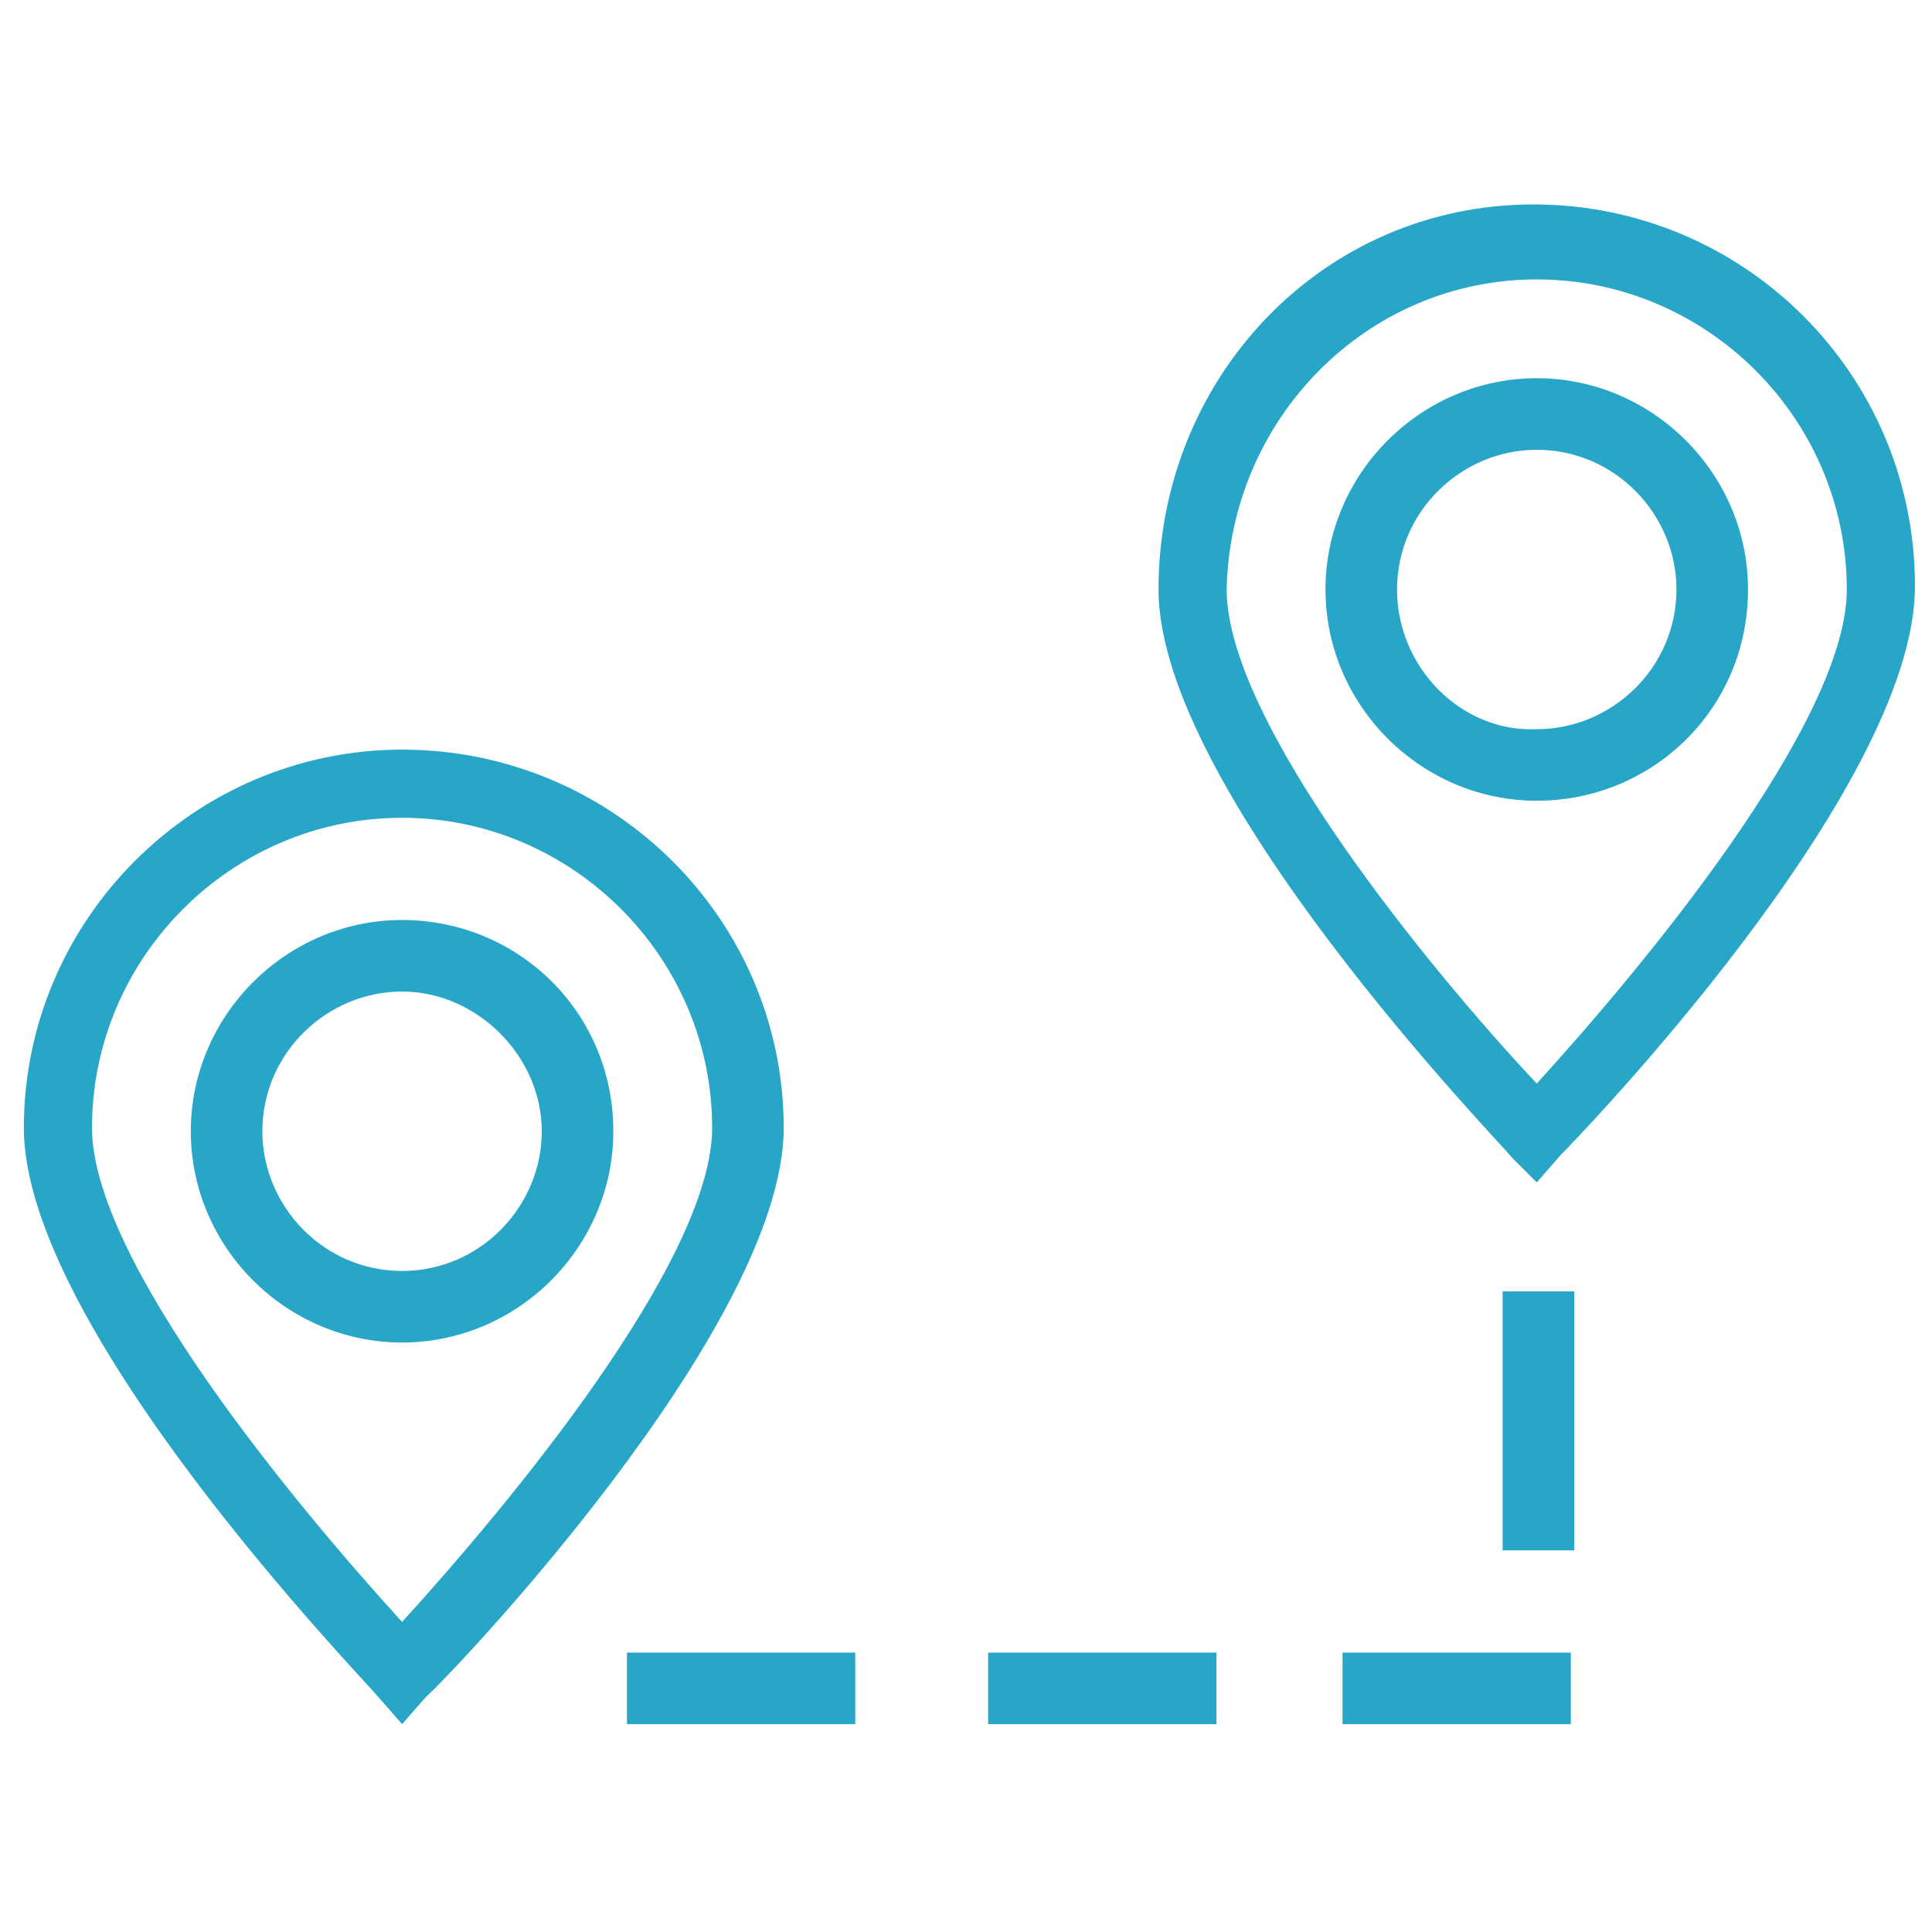
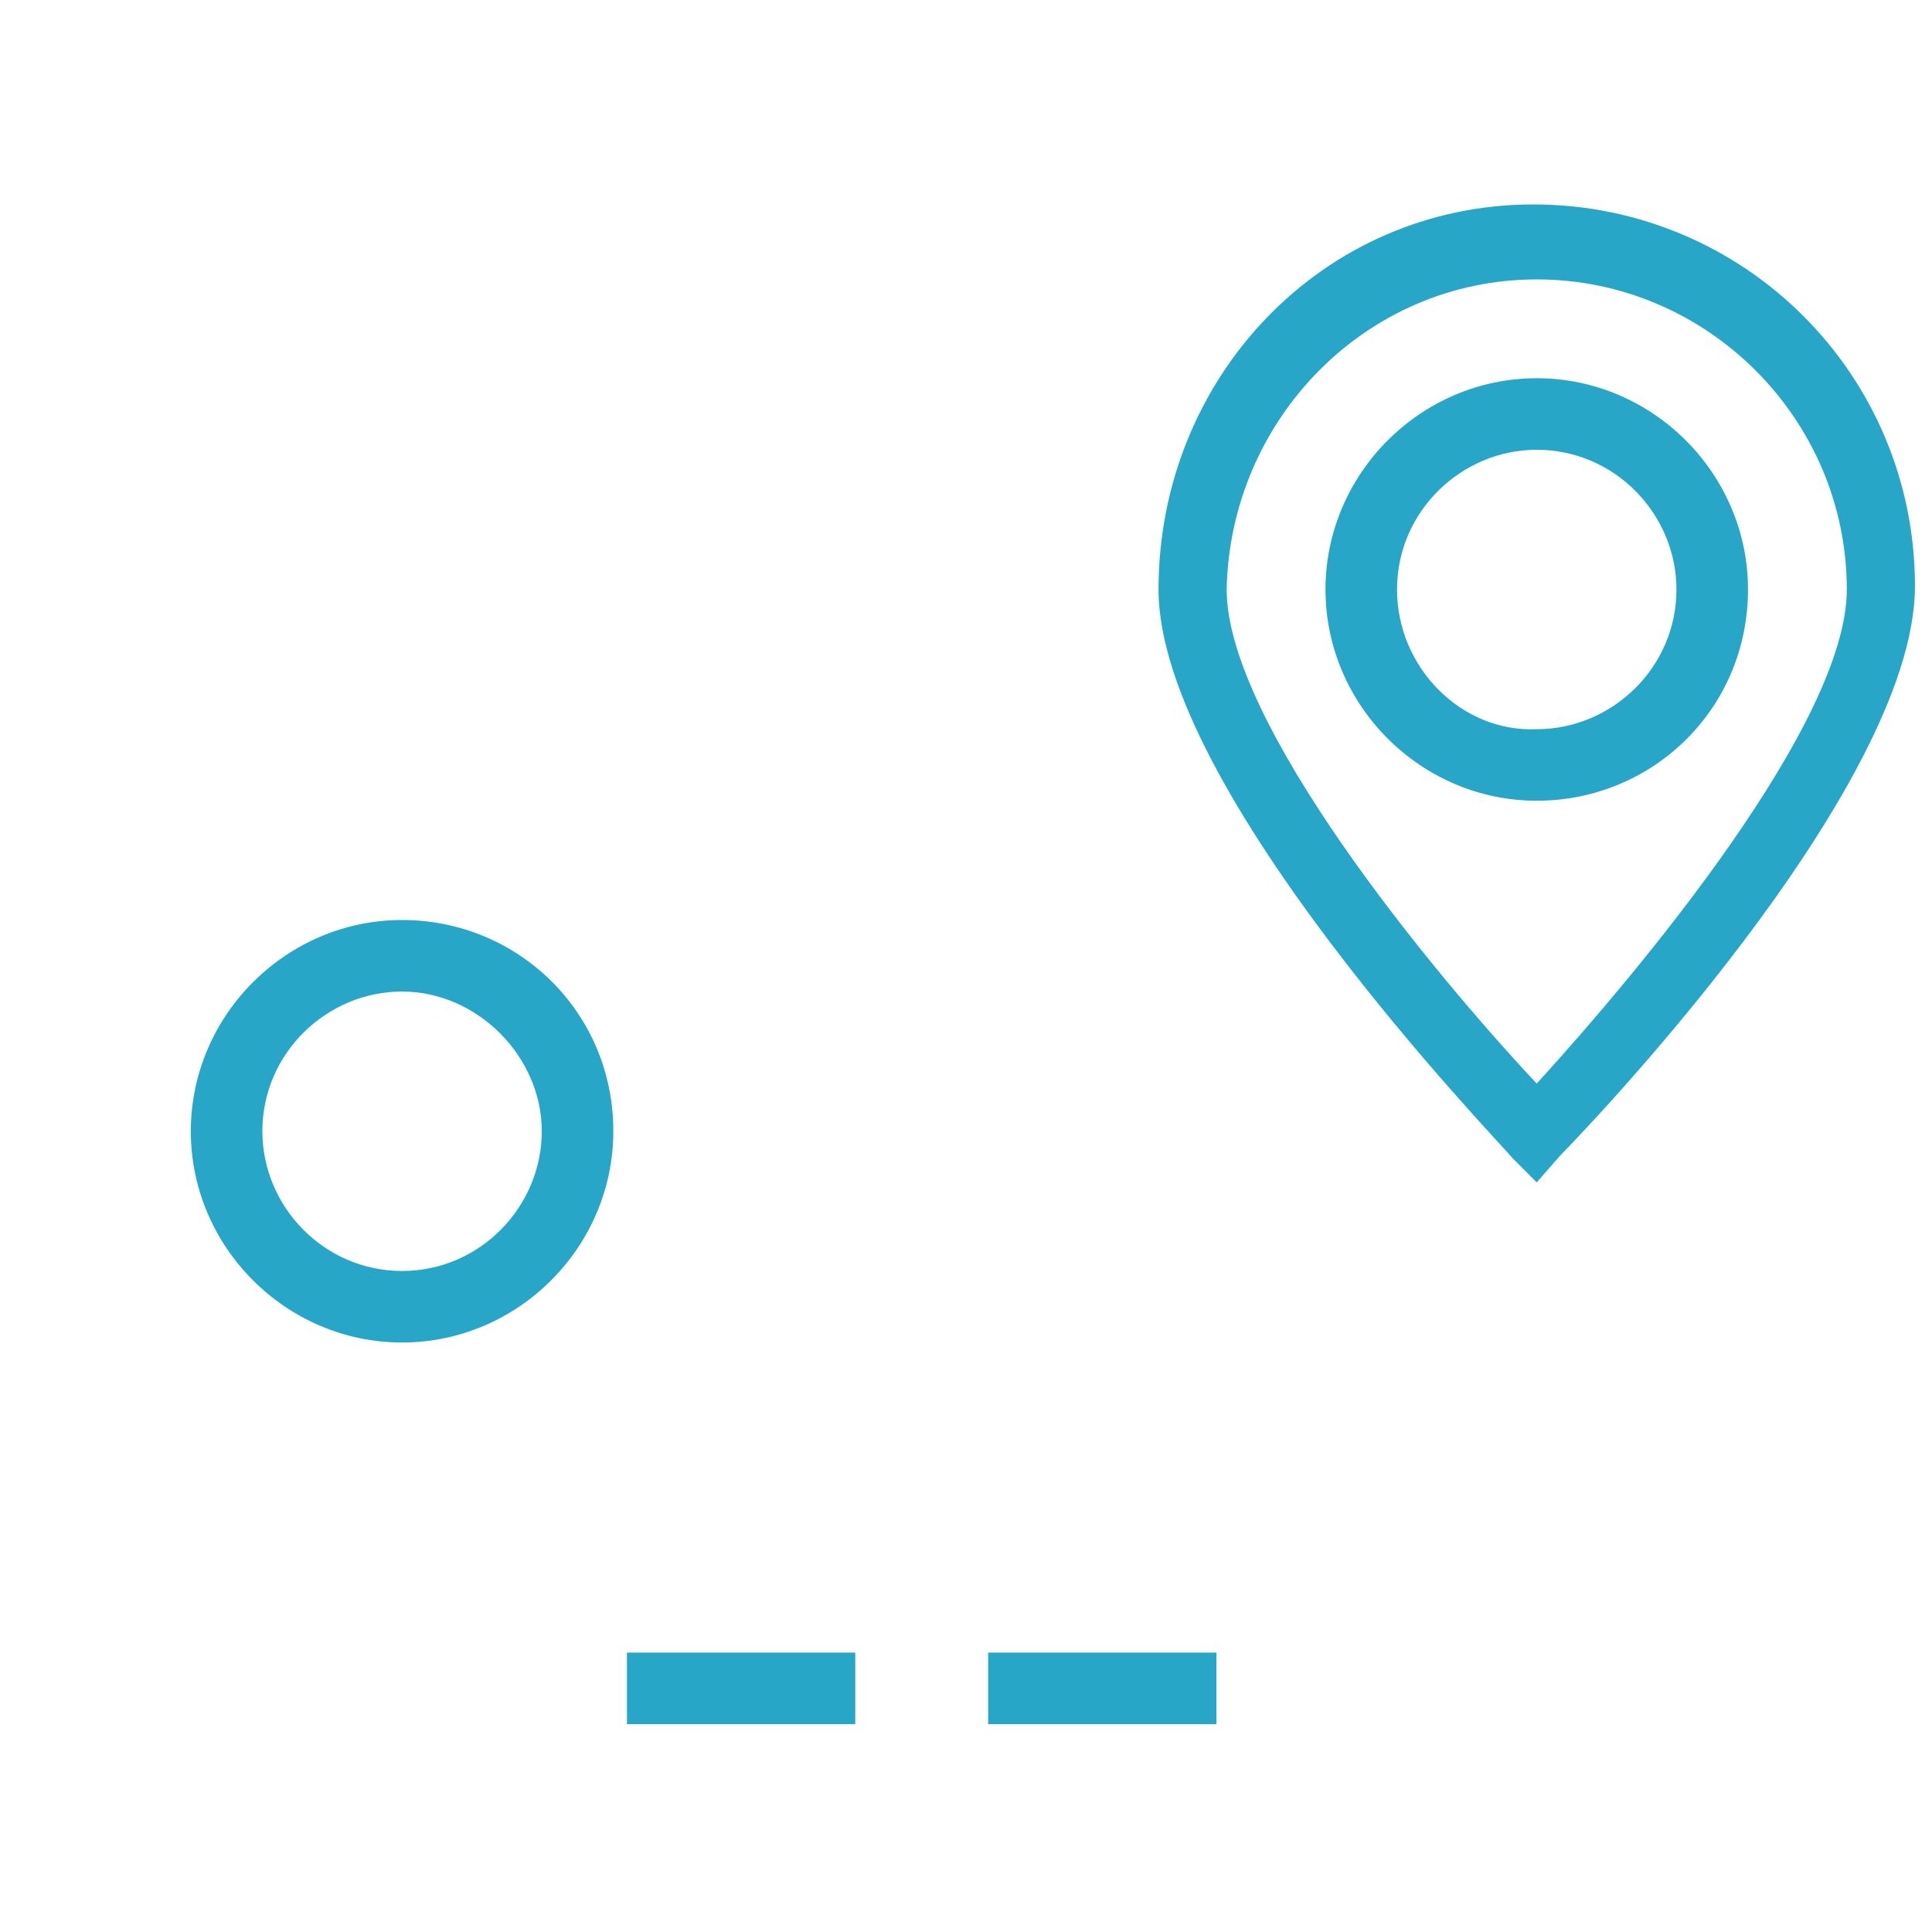
<svg xmlns="http://www.w3.org/2000/svg" version="1.1" id="Calque_1" x="0px" y="0px" viewBox="0 0 56.7 56.7" style="enable-background:new 0 0 56.7 56.7;" xml:space="preserve">
  <style type="text/css">
	.st0{fill:#27A6C8;}
</style>
  <g>
-     <path class="st0" d="M45.1,34.7l0.7-0.8c0.4-0.4,10.4-10.7,10.4-16.7c0-6.2-5-11.2-11.2-11.2S34,11.1,34,17.3   c0,5.9,10,16.2,10.4,16.7L45.1,34.7z M45.1,8.2c5,0,9.1,4.1,9.1,9.1c0,3.9-6,11.1-9.1,14.5c-3.1-3.3-9.1-10.6-9.1-14.5   C36.1,12.3,40.1,8.2,45.1,8.2z" />
+     <path class="st0" d="M45.1,34.7l0.7-0.8c0.4-0.4,10.4-10.7,10.4-16.7c0-6.2-5-11.2-11.2-11.2S34,11.1,34,17.3   c0,5.9,10,16.2,10.4,16.7L45.1,34.7M45.1,8.2c5,0,9.1,4.1,9.1,9.1c0,3.9-6,11.1-9.1,14.5c-3.1-3.3-9.1-10.6-9.1-14.5   C36.1,12.3,40.1,8.2,45.1,8.2z" />
    <path class="st0" d="M51.3,17.3c0-3.4-2.8-6.2-6.2-6.2s-6.2,2.8-6.2,6.2c0,3.4,2.8,6.2,6.2,6.2S51.3,20.8,51.3,17.3z M41,17.3   c0-2.3,1.9-4.1,4.1-4.1c2.3,0,4.1,1.9,4.1,4.1c0,2.3-1.9,4.1-4.1,4.1C42.9,21.5,41,19.6,41,17.3z" />
-     <path class="st0" d="M11.8,22C5.7,22,0.7,27,0.7,33.1c0,5.9,10,16.2,10.4,16.7l0.7,0.8l0.7-0.8C13,49.4,23,39,23,33.1   C23,27,18,22,11.8,22z M11.8,47.6C8.7,44.2,2.7,37,2.7,33.1c0-5,4.1-9.1,9.1-9.1s9.1,4.1,9.1,9.1C20.9,37,14.9,44.2,11.8,47.6z" />
    <path class="st0" d="M11.8,27c-3.4,0-6.2,2.8-6.2,6.2c0,3.4,2.8,6.2,6.2,6.2s6.2-2.8,6.2-6.2C18,29.7,15.2,27,11.8,27z M11.8,37.3   c-2.3,0-4.1-1.9-4.1-4.1c0-2.3,1.9-4.1,4.1-4.1s4.1,1.9,4.1,4.1C15.9,35.4,14.1,37.3,11.8,37.3z" />
-     <rect x="44.1" y="37.9" class="st0" width="2.1" height="7.6" />
-     <rect x="39.4" y="48.5" class="st0" width="6.7" height="2.1" />
    <rect x="29" y="48.5" class="st0" width="6.7" height="2.1" />
    <rect x="18.4" y="48.5" class="st0" width="6.7" height="2.1" />
  </g>
</svg>